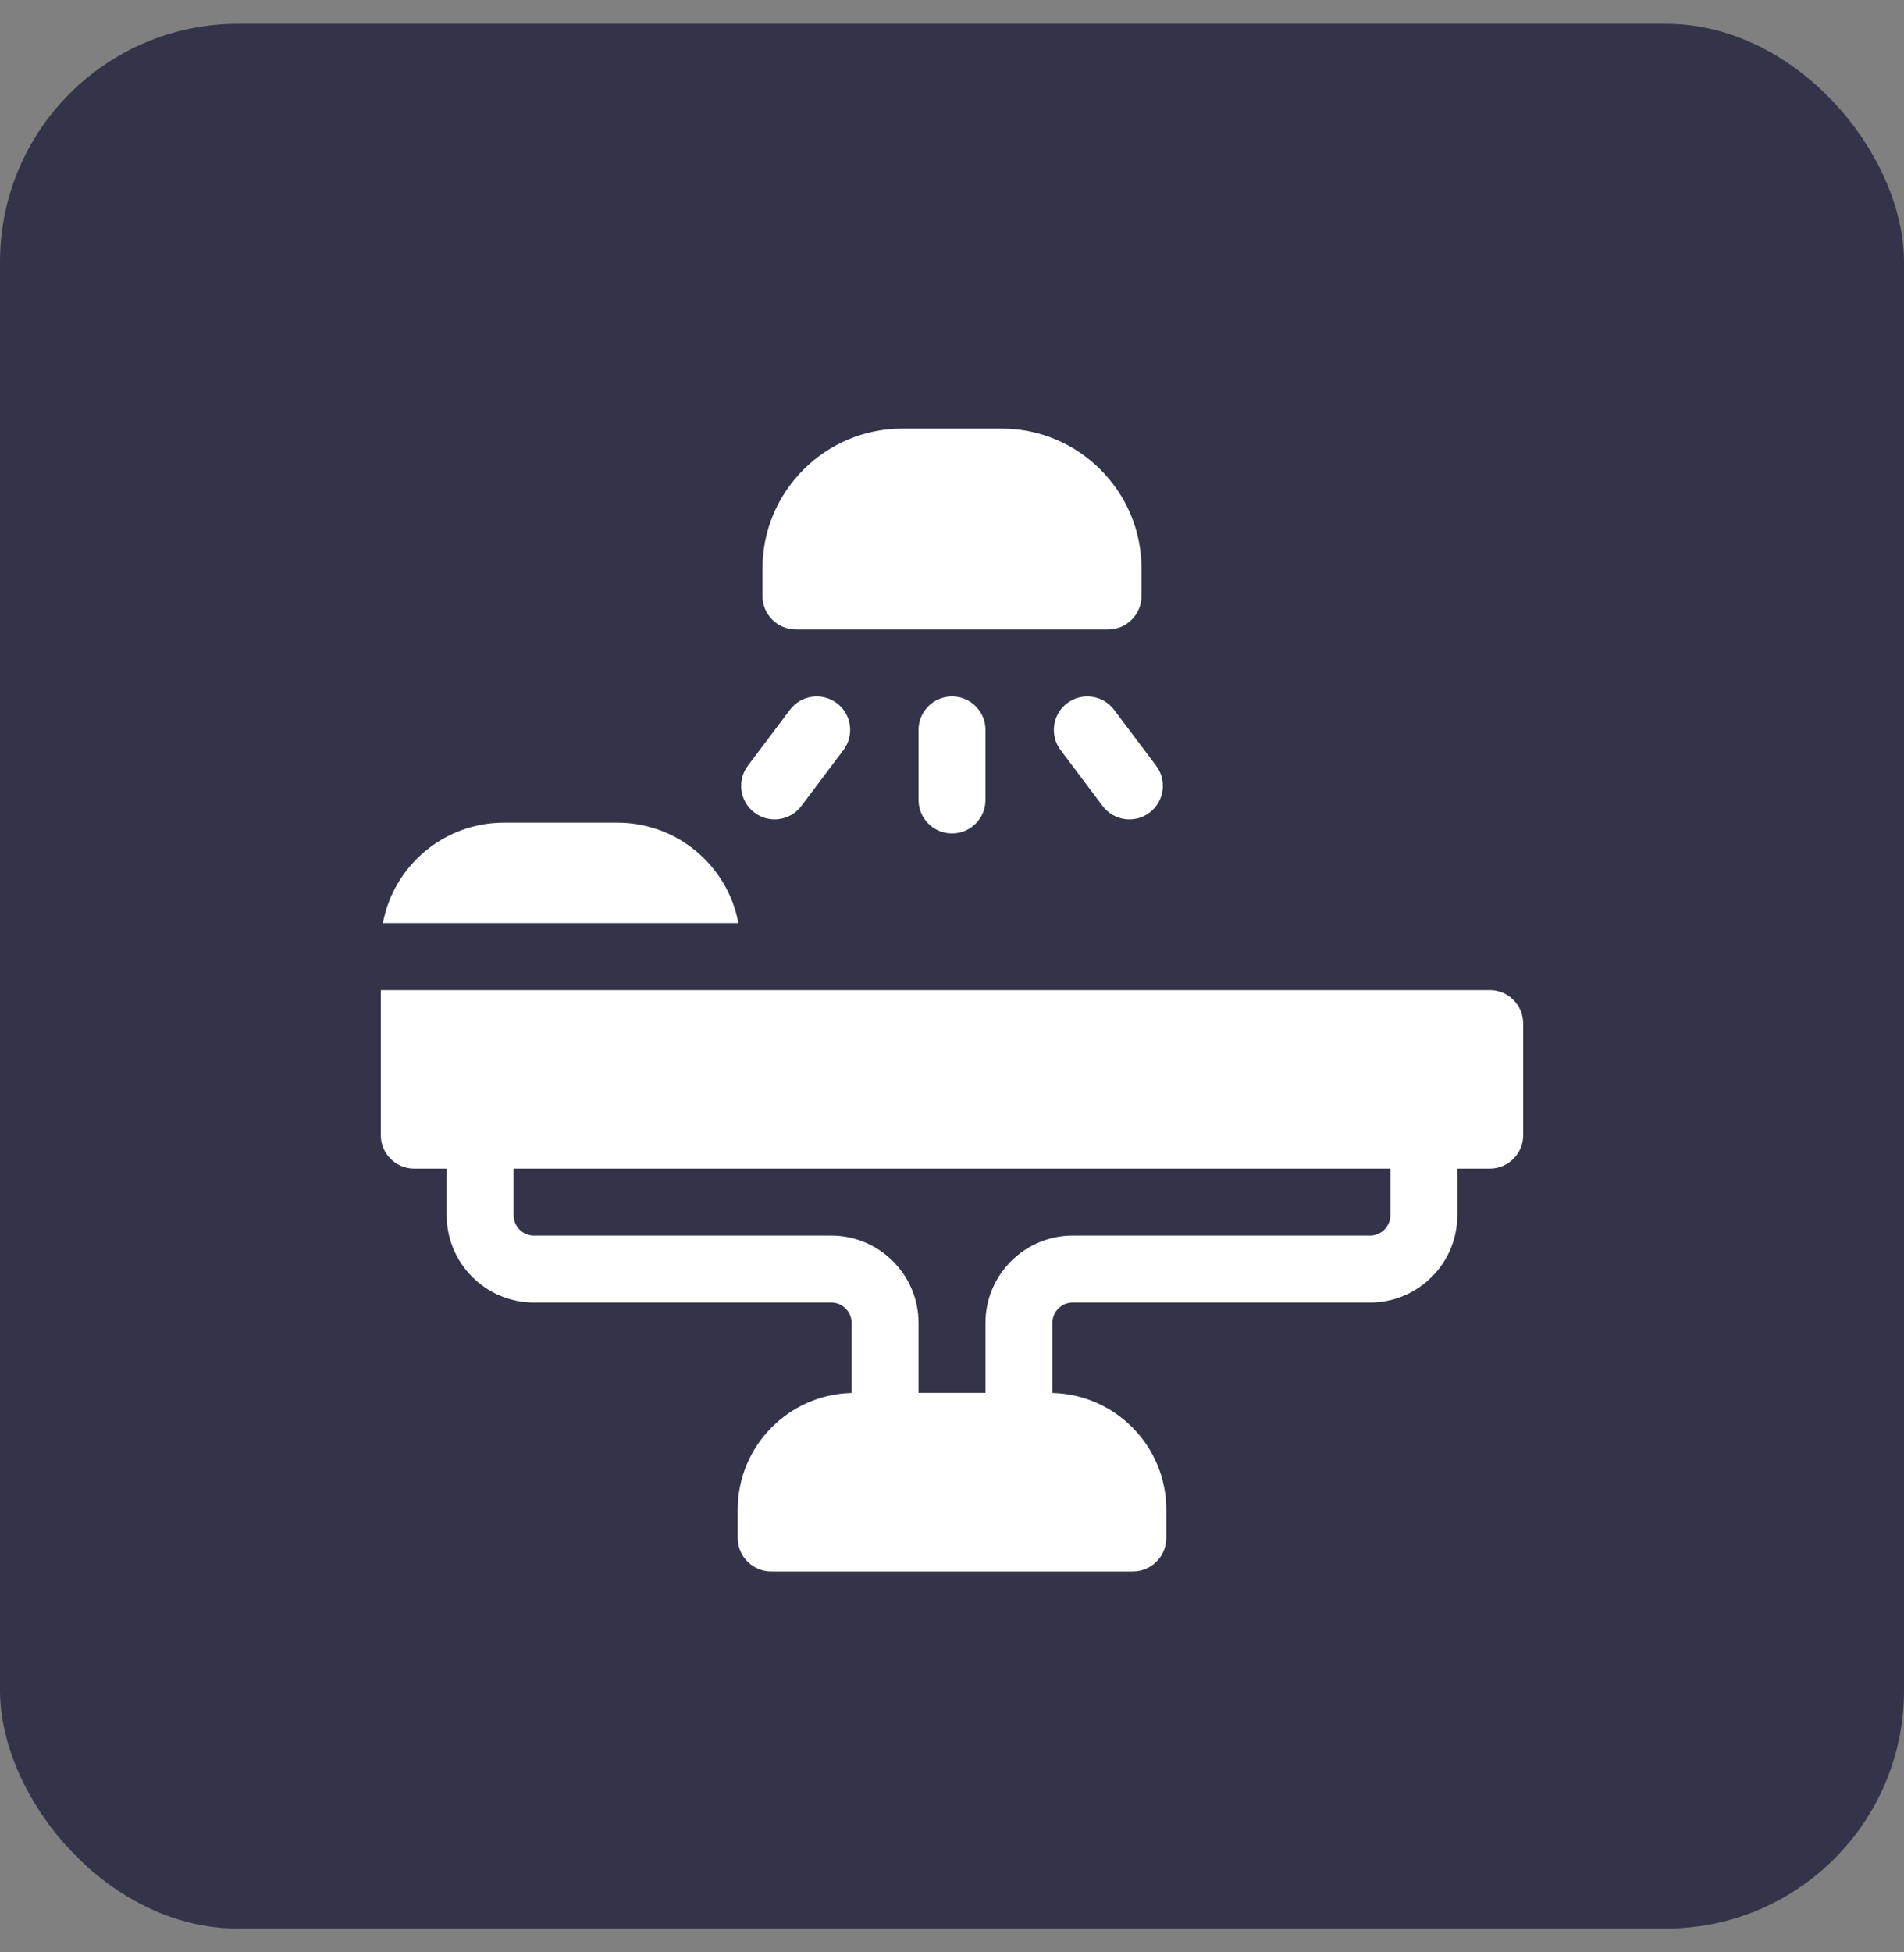
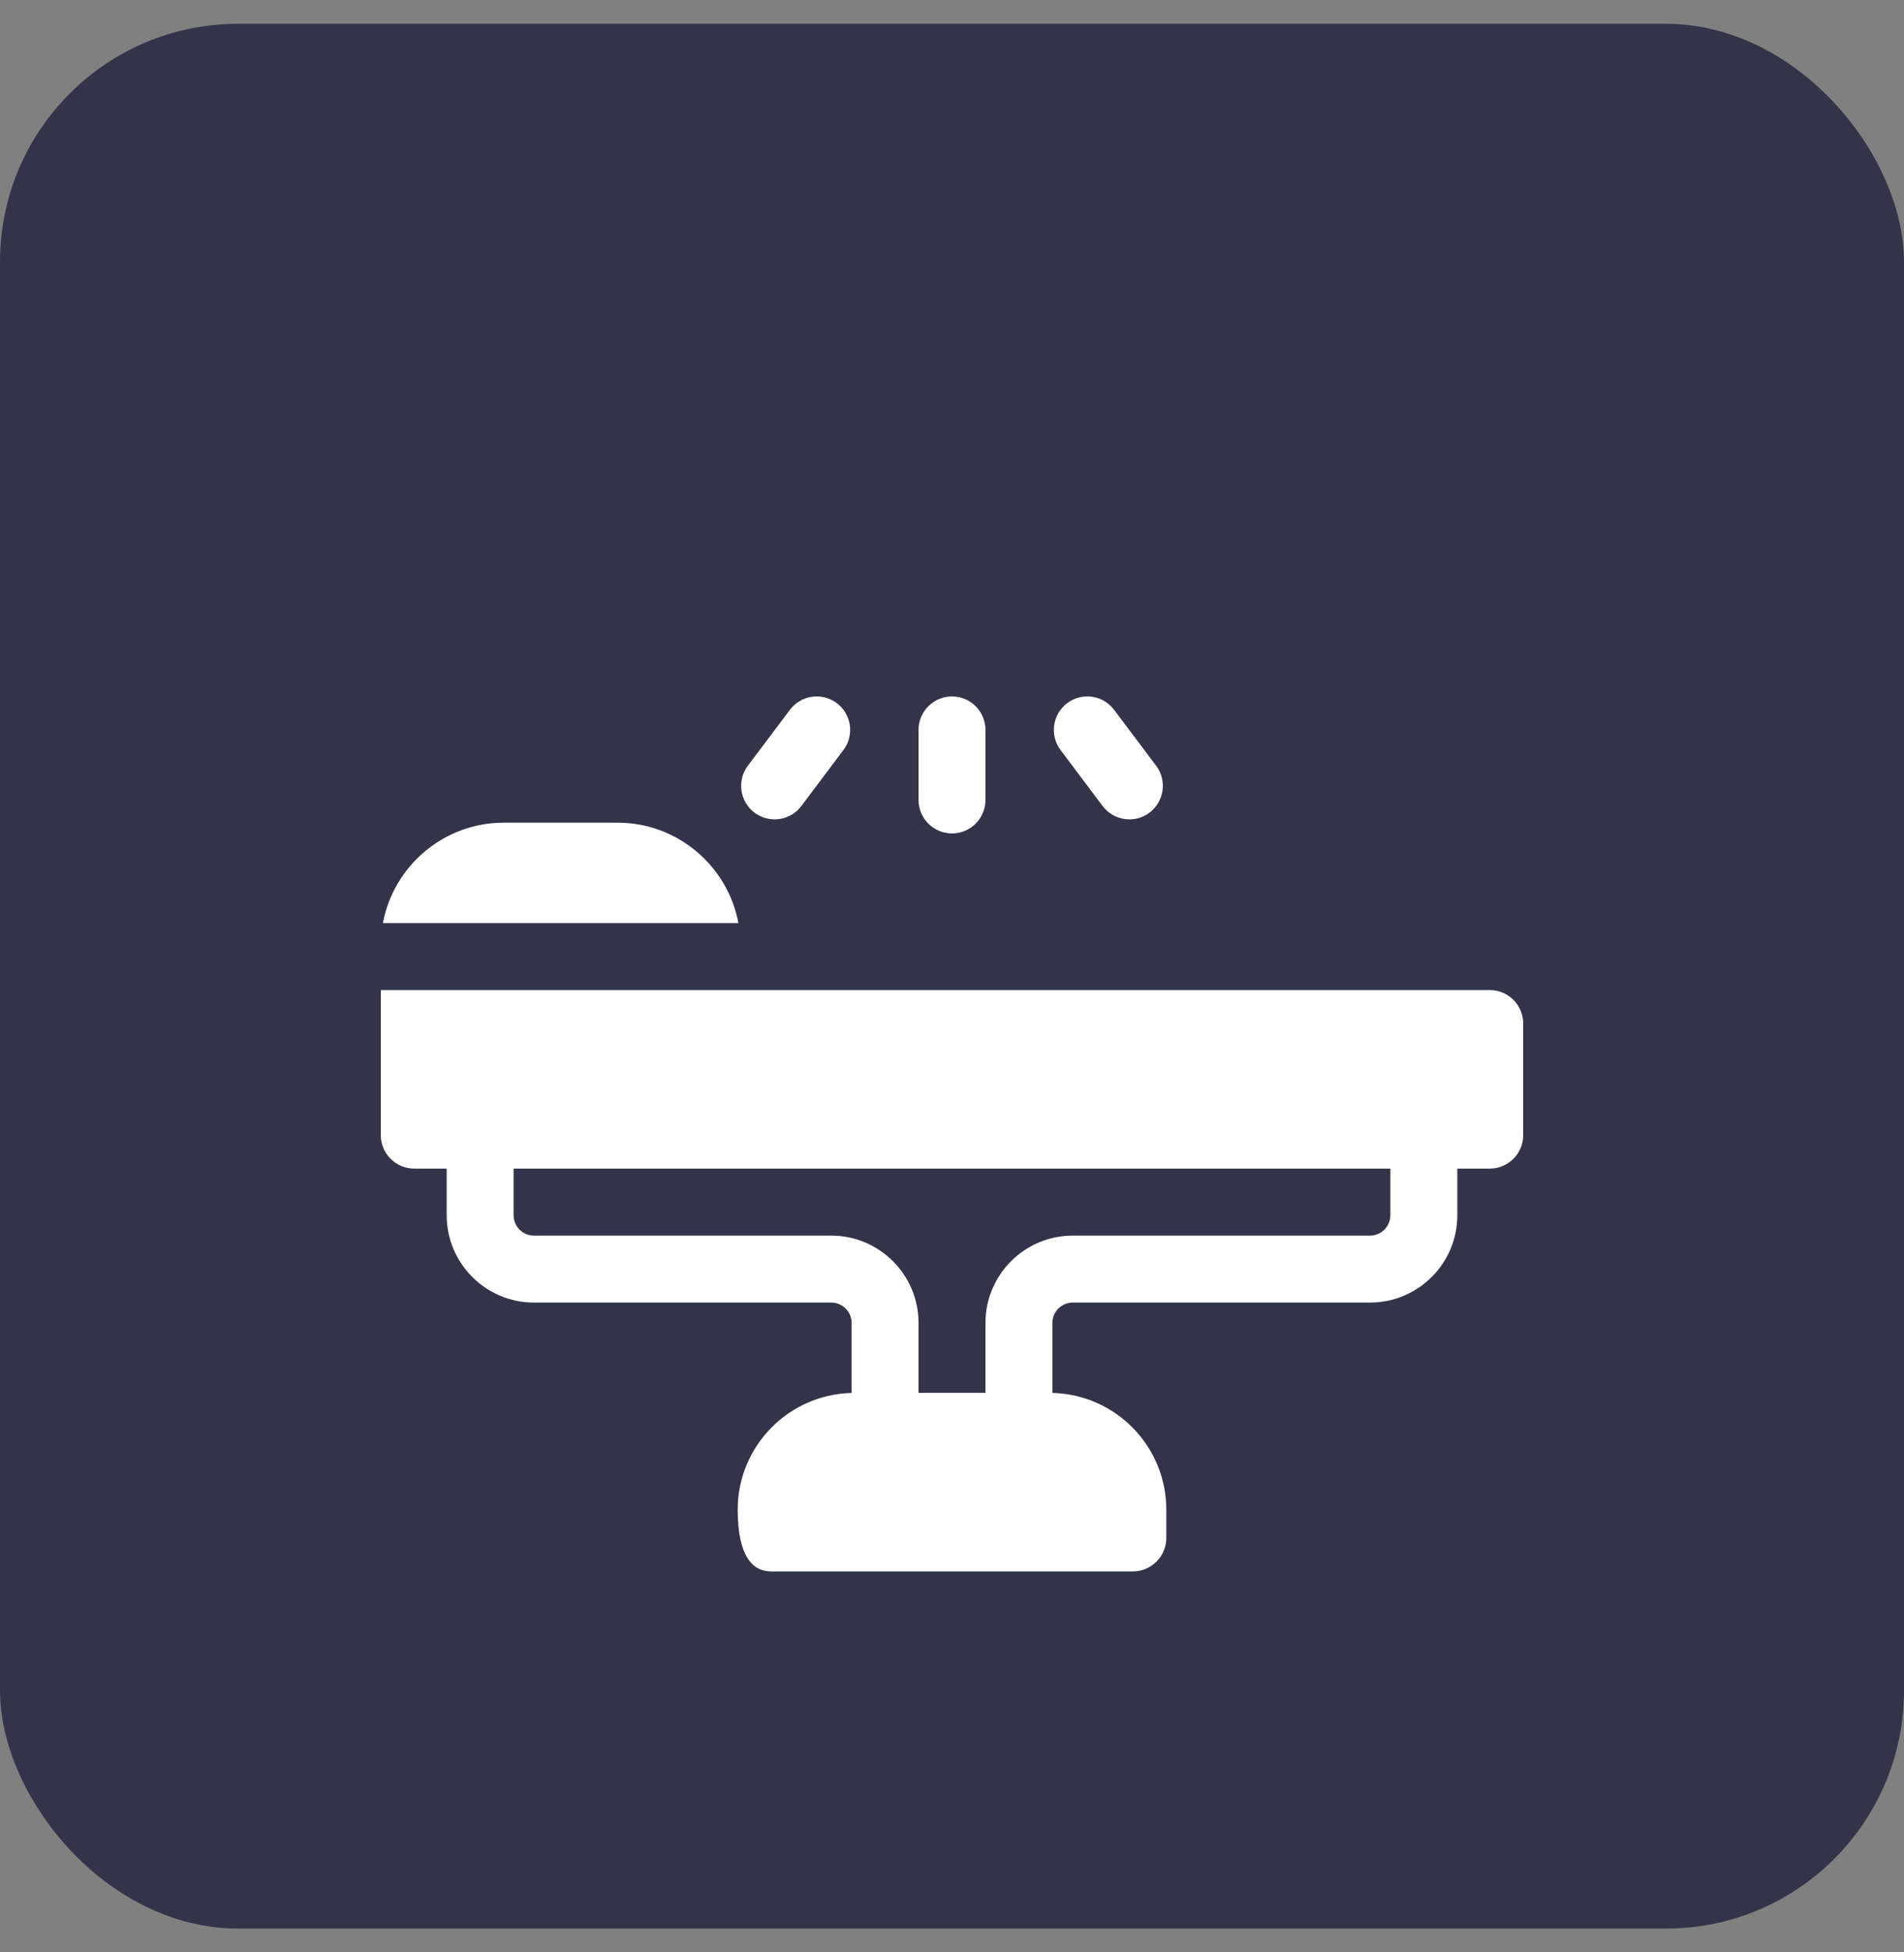
<svg xmlns="http://www.w3.org/2000/svg" width="40" height="41" viewBox="0 0 40 41" fill="none">
  <rect x="0" y="0" width="40" height="41" fill="#808080" stroke="none" />
  <rect y="0.5" width="40" height="40" rx="5" fill="#33344A" />
  <g clip-path="url(#clip0_1_9927)">
    <path d="M12.972 17.276H10.585C9.322 17.276 8.268 18.186 8.044 19.385H15.513C15.289 18.186 14.234 17.276 12.972 17.276Z" fill="white" />
    <path d="M22.42 14.766C22.11 14.999 22.047 15.44 22.281 15.751L23.164 16.926C23.399 17.238 23.841 17.298 24.149 17.066C24.459 16.832 24.522 16.392 24.289 16.081L23.405 14.906C23.172 14.595 22.731 14.533 22.42 14.766Z" fill="white" />
    <path d="M15.851 17.066C16.159 17.298 16.601 17.238 16.835 16.926L17.719 15.751C17.953 15.44 17.89 14.999 17.58 14.766C17.269 14.533 16.828 14.595 16.595 14.906L15.711 16.081C15.478 16.392 15.541 16.832 15.851 17.066Z" fill="white" />
    <path d="M19.297 15.328V16.799C19.297 17.187 19.612 17.502 20 17.502C20.388 17.502 20.703 17.187 20.703 16.799V15.328C20.703 14.94 20.388 14.625 20 14.625C19.612 14.625 19.297 14.94 19.297 15.328Z" fill="white" />
-     <path d="M16.722 13.219H23.278C23.667 13.219 23.981 12.904 23.981 12.516V11.938C23.981 10.318 22.663 9 21.044 9H18.956C17.337 9 16.018 10.318 16.018 11.938V12.516C16.018 12.904 16.333 13.219 16.722 13.219Z" fill="white" />
-     <path d="M31.297 20.791H8V23.838C8 24.226 8.315 24.541 8.703 24.541H9.384V25.52C9.384 26.531 10.207 27.354 11.217 27.354H17.464C17.699 27.354 17.891 27.546 17.891 27.781V29.252C16.566 29.283 15.498 30.37 15.498 31.702V32.297C15.498 32.685 15.813 33 16.201 33H23.799C24.187 33 24.502 32.685 24.502 32.297V31.702C24.502 30.37 23.434 29.283 22.109 29.252V27.781C22.109 27.546 22.301 27.354 22.536 27.354H28.782C29.793 27.354 30.616 26.531 30.616 25.52V24.541H31.297C31.685 24.541 32 24.226 32 23.838V21.494C32 21.106 31.685 20.791 31.297 20.791ZM29.209 25.52C29.209 25.756 29.018 25.948 28.782 25.948H22.536C21.526 25.948 20.703 26.77 20.703 27.781V29.25H19.297V27.781C19.297 26.77 18.474 25.948 17.464 25.948H11.217C10.982 25.948 10.79 25.756 10.79 25.52V24.541H29.209V25.52Z" fill="white" />
+     <path d="M31.297 20.791H8V23.838C8 24.226 8.315 24.541 8.703 24.541H9.384V25.52C9.384 26.531 10.207 27.354 11.217 27.354H17.464C17.699 27.354 17.891 27.546 17.891 27.781V29.252C16.566 29.283 15.498 30.37 15.498 31.702C15.498 32.685 15.813 33 16.201 33H23.799C24.187 33 24.502 32.685 24.502 32.297V31.702C24.502 30.37 23.434 29.283 22.109 29.252V27.781C22.109 27.546 22.301 27.354 22.536 27.354H28.782C29.793 27.354 30.616 26.531 30.616 25.52V24.541H31.297C31.685 24.541 32 24.226 32 23.838V21.494C32 21.106 31.685 20.791 31.297 20.791ZM29.209 25.52C29.209 25.756 29.018 25.948 28.782 25.948H22.536C21.526 25.948 20.703 26.77 20.703 27.781V29.25H19.297V27.781C19.297 26.77 18.474 25.948 17.464 25.948H11.217C10.982 25.948 10.79 25.756 10.79 25.52V24.541H29.209V25.52Z" fill="white" />
  </g>
  <defs>
    <clipPath id="clip0_1_9927">
      <rect width="24" height="24" fill="white" transform="translate(8 9)" />
    </clipPath>
  </defs>
</svg>